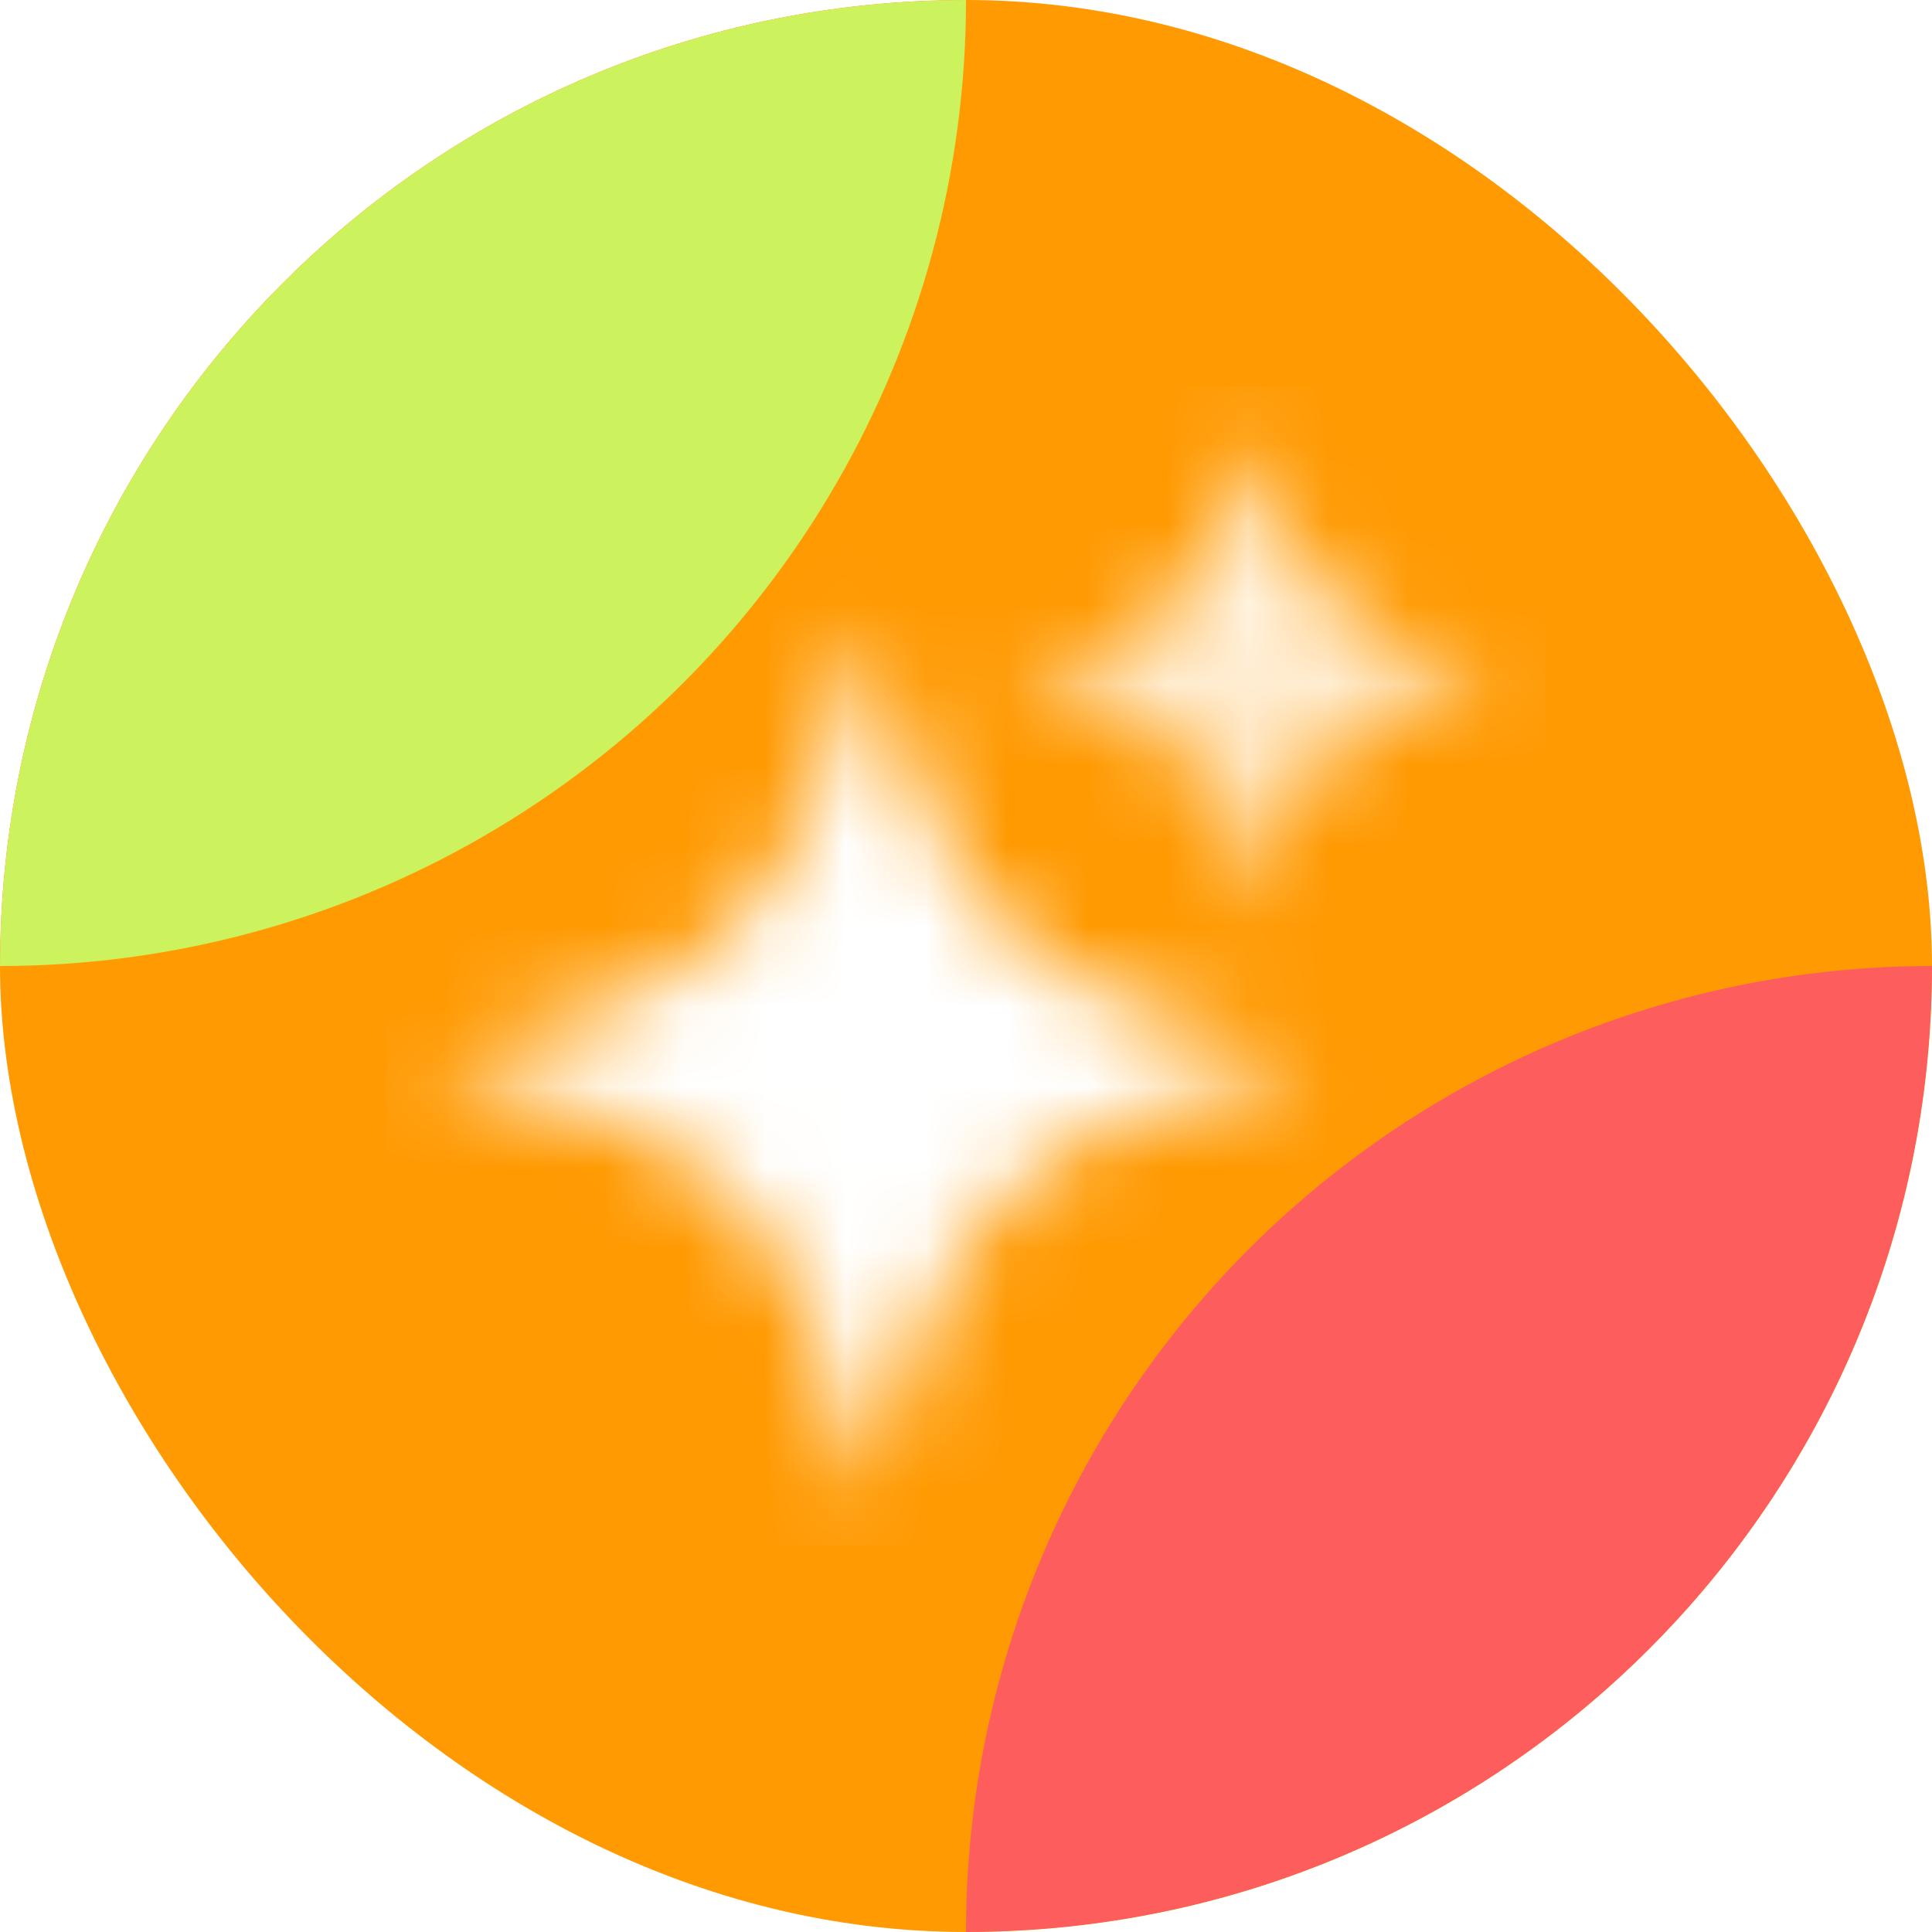
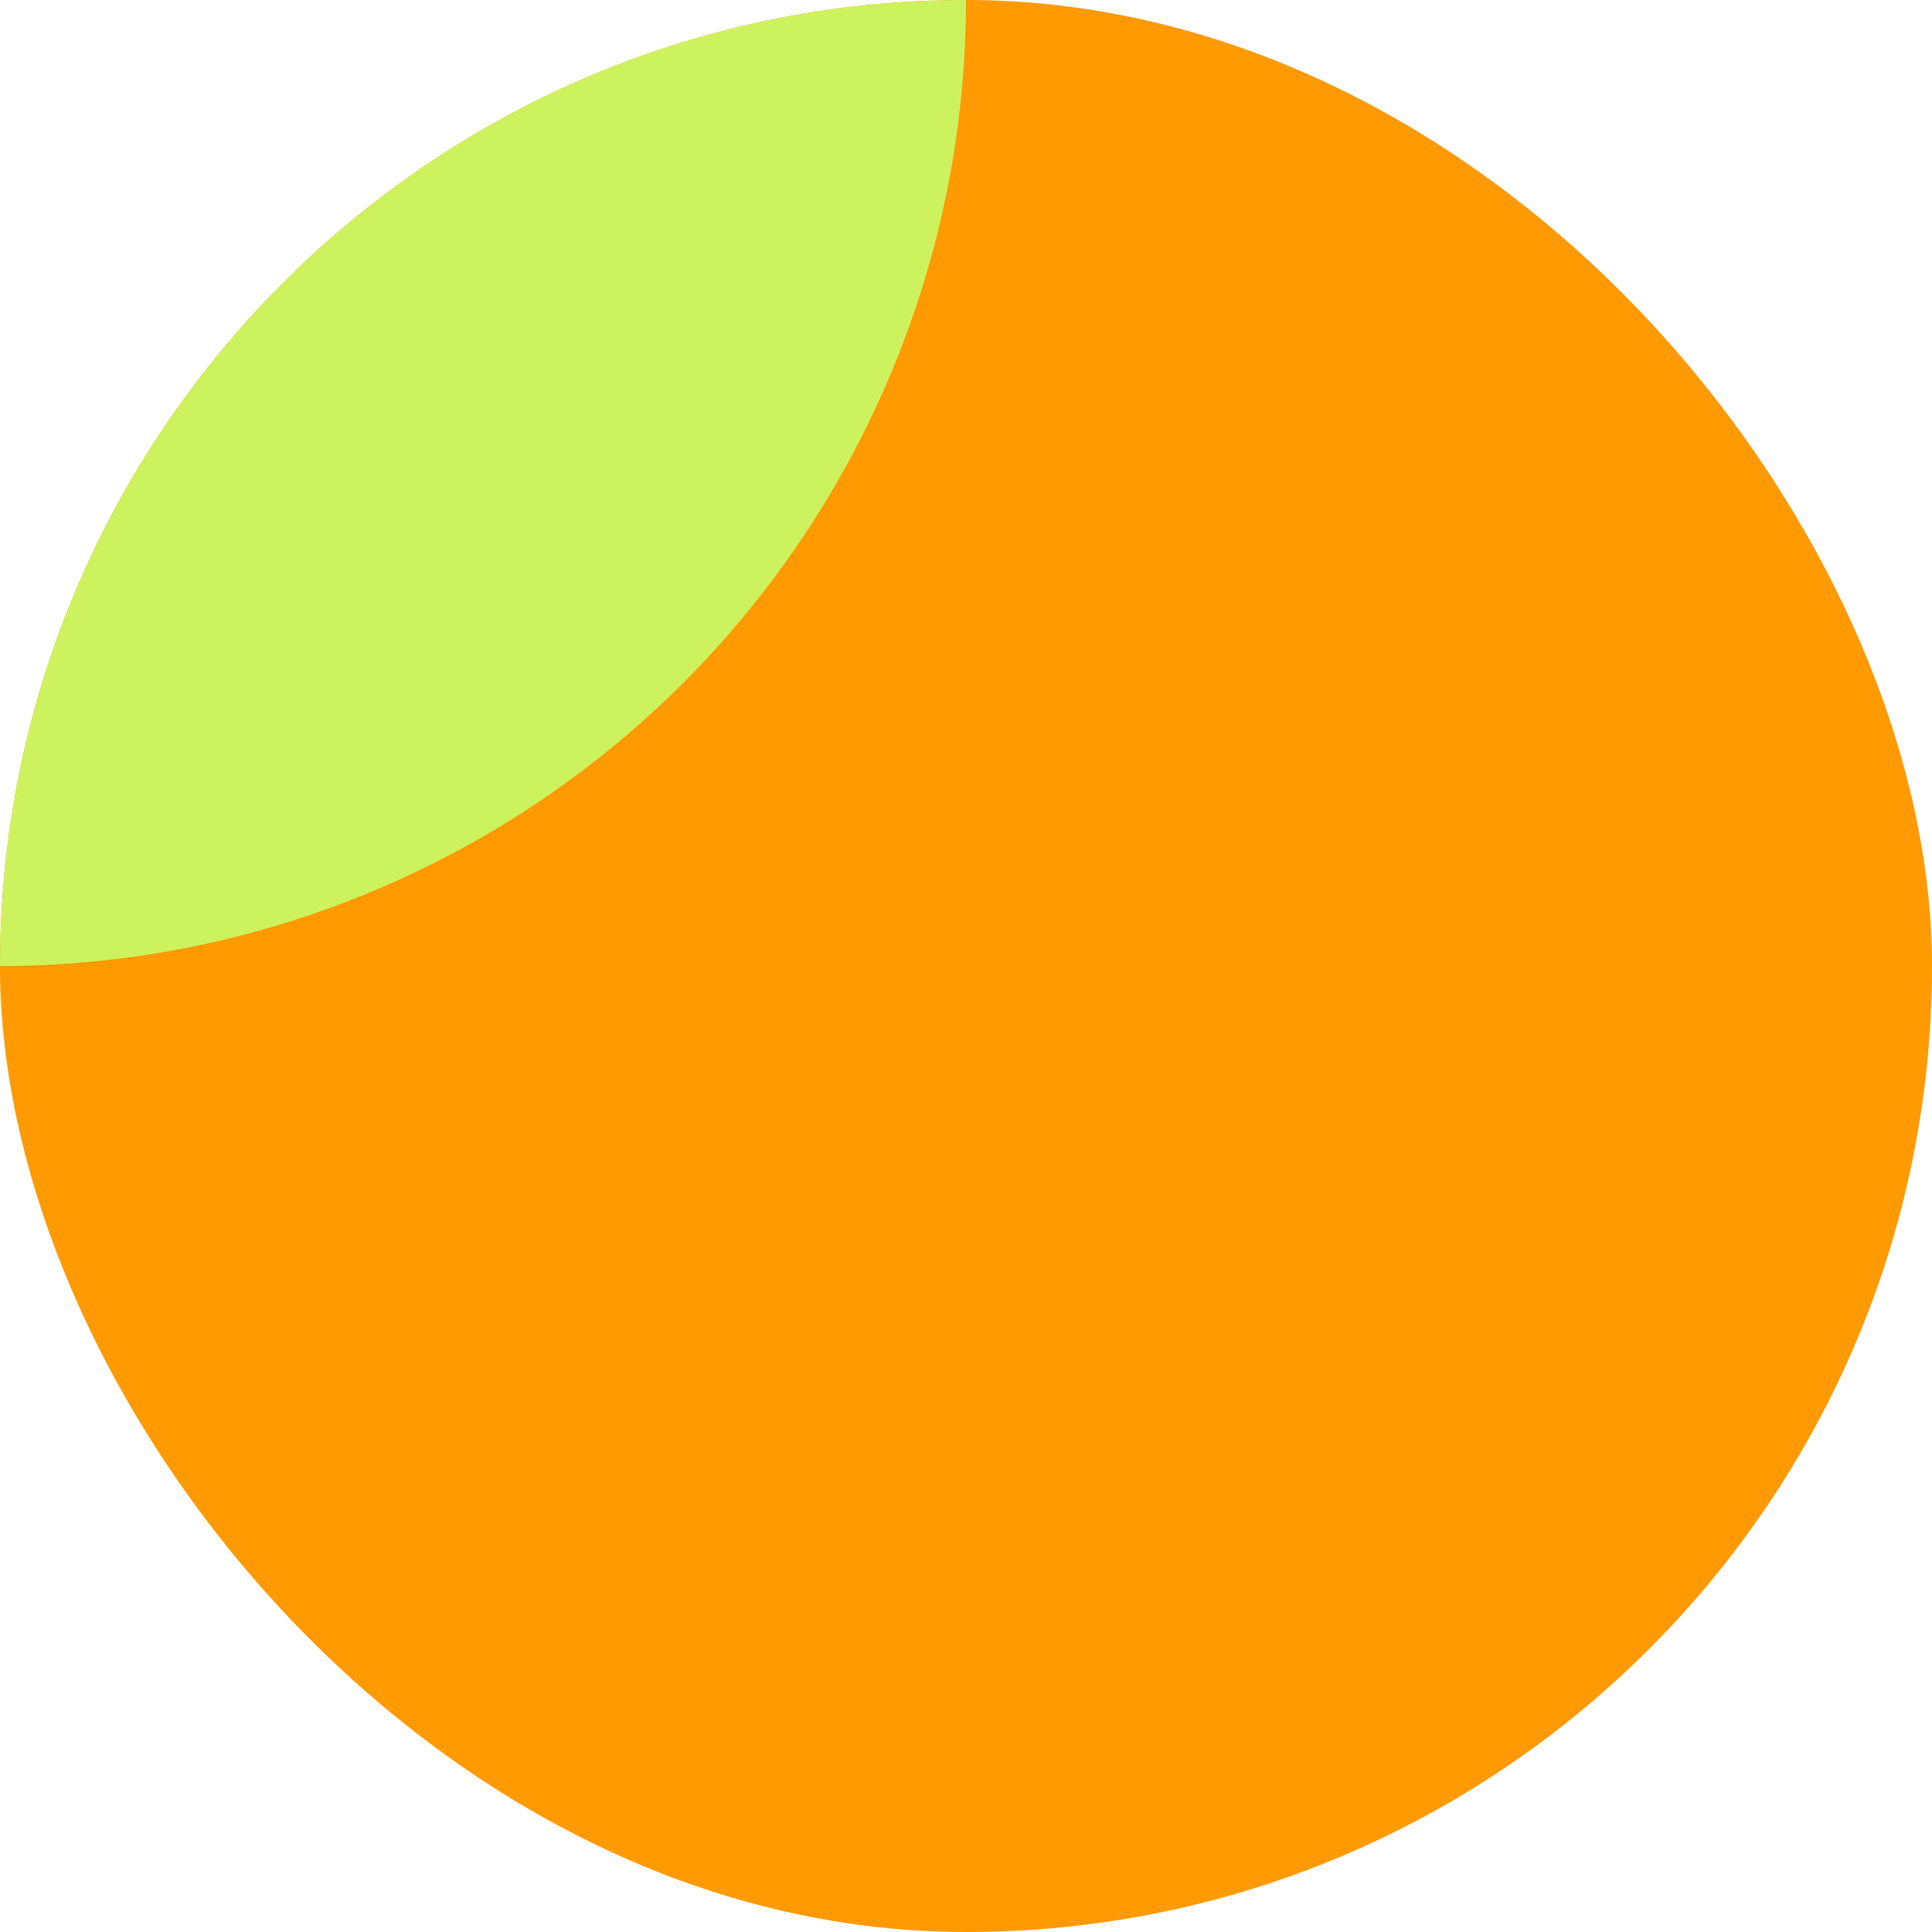
<svg xmlns="http://www.w3.org/2000/svg" width="24" height="24" viewBox="0 0 24 24" fill="none">
  <g clip-path="url(#clip0_795_1293)">
    <rect width="24" height="24" rx="12" fill="#FF9A03" />
    <g clip-path="url(#clip1_795_1293)">
      <g filter="url(#filter0_f_795_1293)">
        <circle r="12" fill="#CCF35D" />
      </g>
      <g filter="url(#filter1_f_795_1293)">
-         <circle cx="24" cy="24" r="12" fill="#FE5D5D" />
-       </g>
+         </g>
    </g>
    <mask id="mask0_795_1293" style="mask-type:alpha" maskUnits="userSpaceOnUse" x="4" y="4" width="16" height="16">
      <path d="M5.398 13.2C8.998 12.3 9.898 11.4 10.798 7.8C11.698 11.4 12.598 12.3 16.198 13.2C12.598 14.1 11.698 15 10.798 18.6C9.898 15 8.998 14.1 5.398 13.2Z" fill="white" />
      <path d="M12.594 8.399C14.594 7.899 15.094 7.399 15.594 5.399C16.094 7.399 16.594 7.899 18.594 8.399C16.594 8.899 16.094 9.399 15.594 11.399C15.094 9.399 14.594 8.899 12.594 8.399Z" fill="url(#paint0_linear_795_1293)" />
    </mask>
    <g mask="url(#mask0_795_1293)">
-       <rect x="4.797" y="4.8" width="14.4" height="14.4" fill="white" />
-     </g>
+       </g>
  </g>
  <defs>
    <filter id="filter0_f_795_1293" x="-32" y="-32" width="64" height="64" filterUnits="userSpaceOnUse" color-interpolation-filters="sRGB">
      <feFlood flood-opacity="0" result="BackgroundImageFix" />
      <feBlend mode="normal" in="SourceGraphic" in2="BackgroundImageFix" result="shape" />
      <feGaussianBlur stdDeviation="10" result="effect1_foregroundBlur_795_1293" />
    </filter>
    <filter id="filter1_f_795_1293" x="-8" y="-8" width="64" height="64" filterUnits="userSpaceOnUse" color-interpolation-filters="sRGB">
      <feFlood flood-opacity="0" result="BackgroundImageFix" />
      <feBlend mode="normal" in="SourceGraphic" in2="BackgroundImageFix" result="shape" />
      <feGaussianBlur stdDeviation="10" result="effect1_foregroundBlur_795_1293" />
    </filter>
    <linearGradient id="paint0_linear_795_1293" x1="15.594" y1="5.399" x2="15.594" y2="11.399" gradientUnits="userSpaceOnUse">
      <stop stop-color="white" />
      <stop offset="1" stop-color="white" stop-opacity="0.65" />
    </linearGradient>
    <clipPath id="clip0_795_1293">
      <rect width="24" height="24" fill="white" />
    </clipPath>
    <clipPath id="clip1_795_1293">
      <rect width="24" height="24" rx="12" fill="white" />
    </clipPath>
  </defs>
</svg>